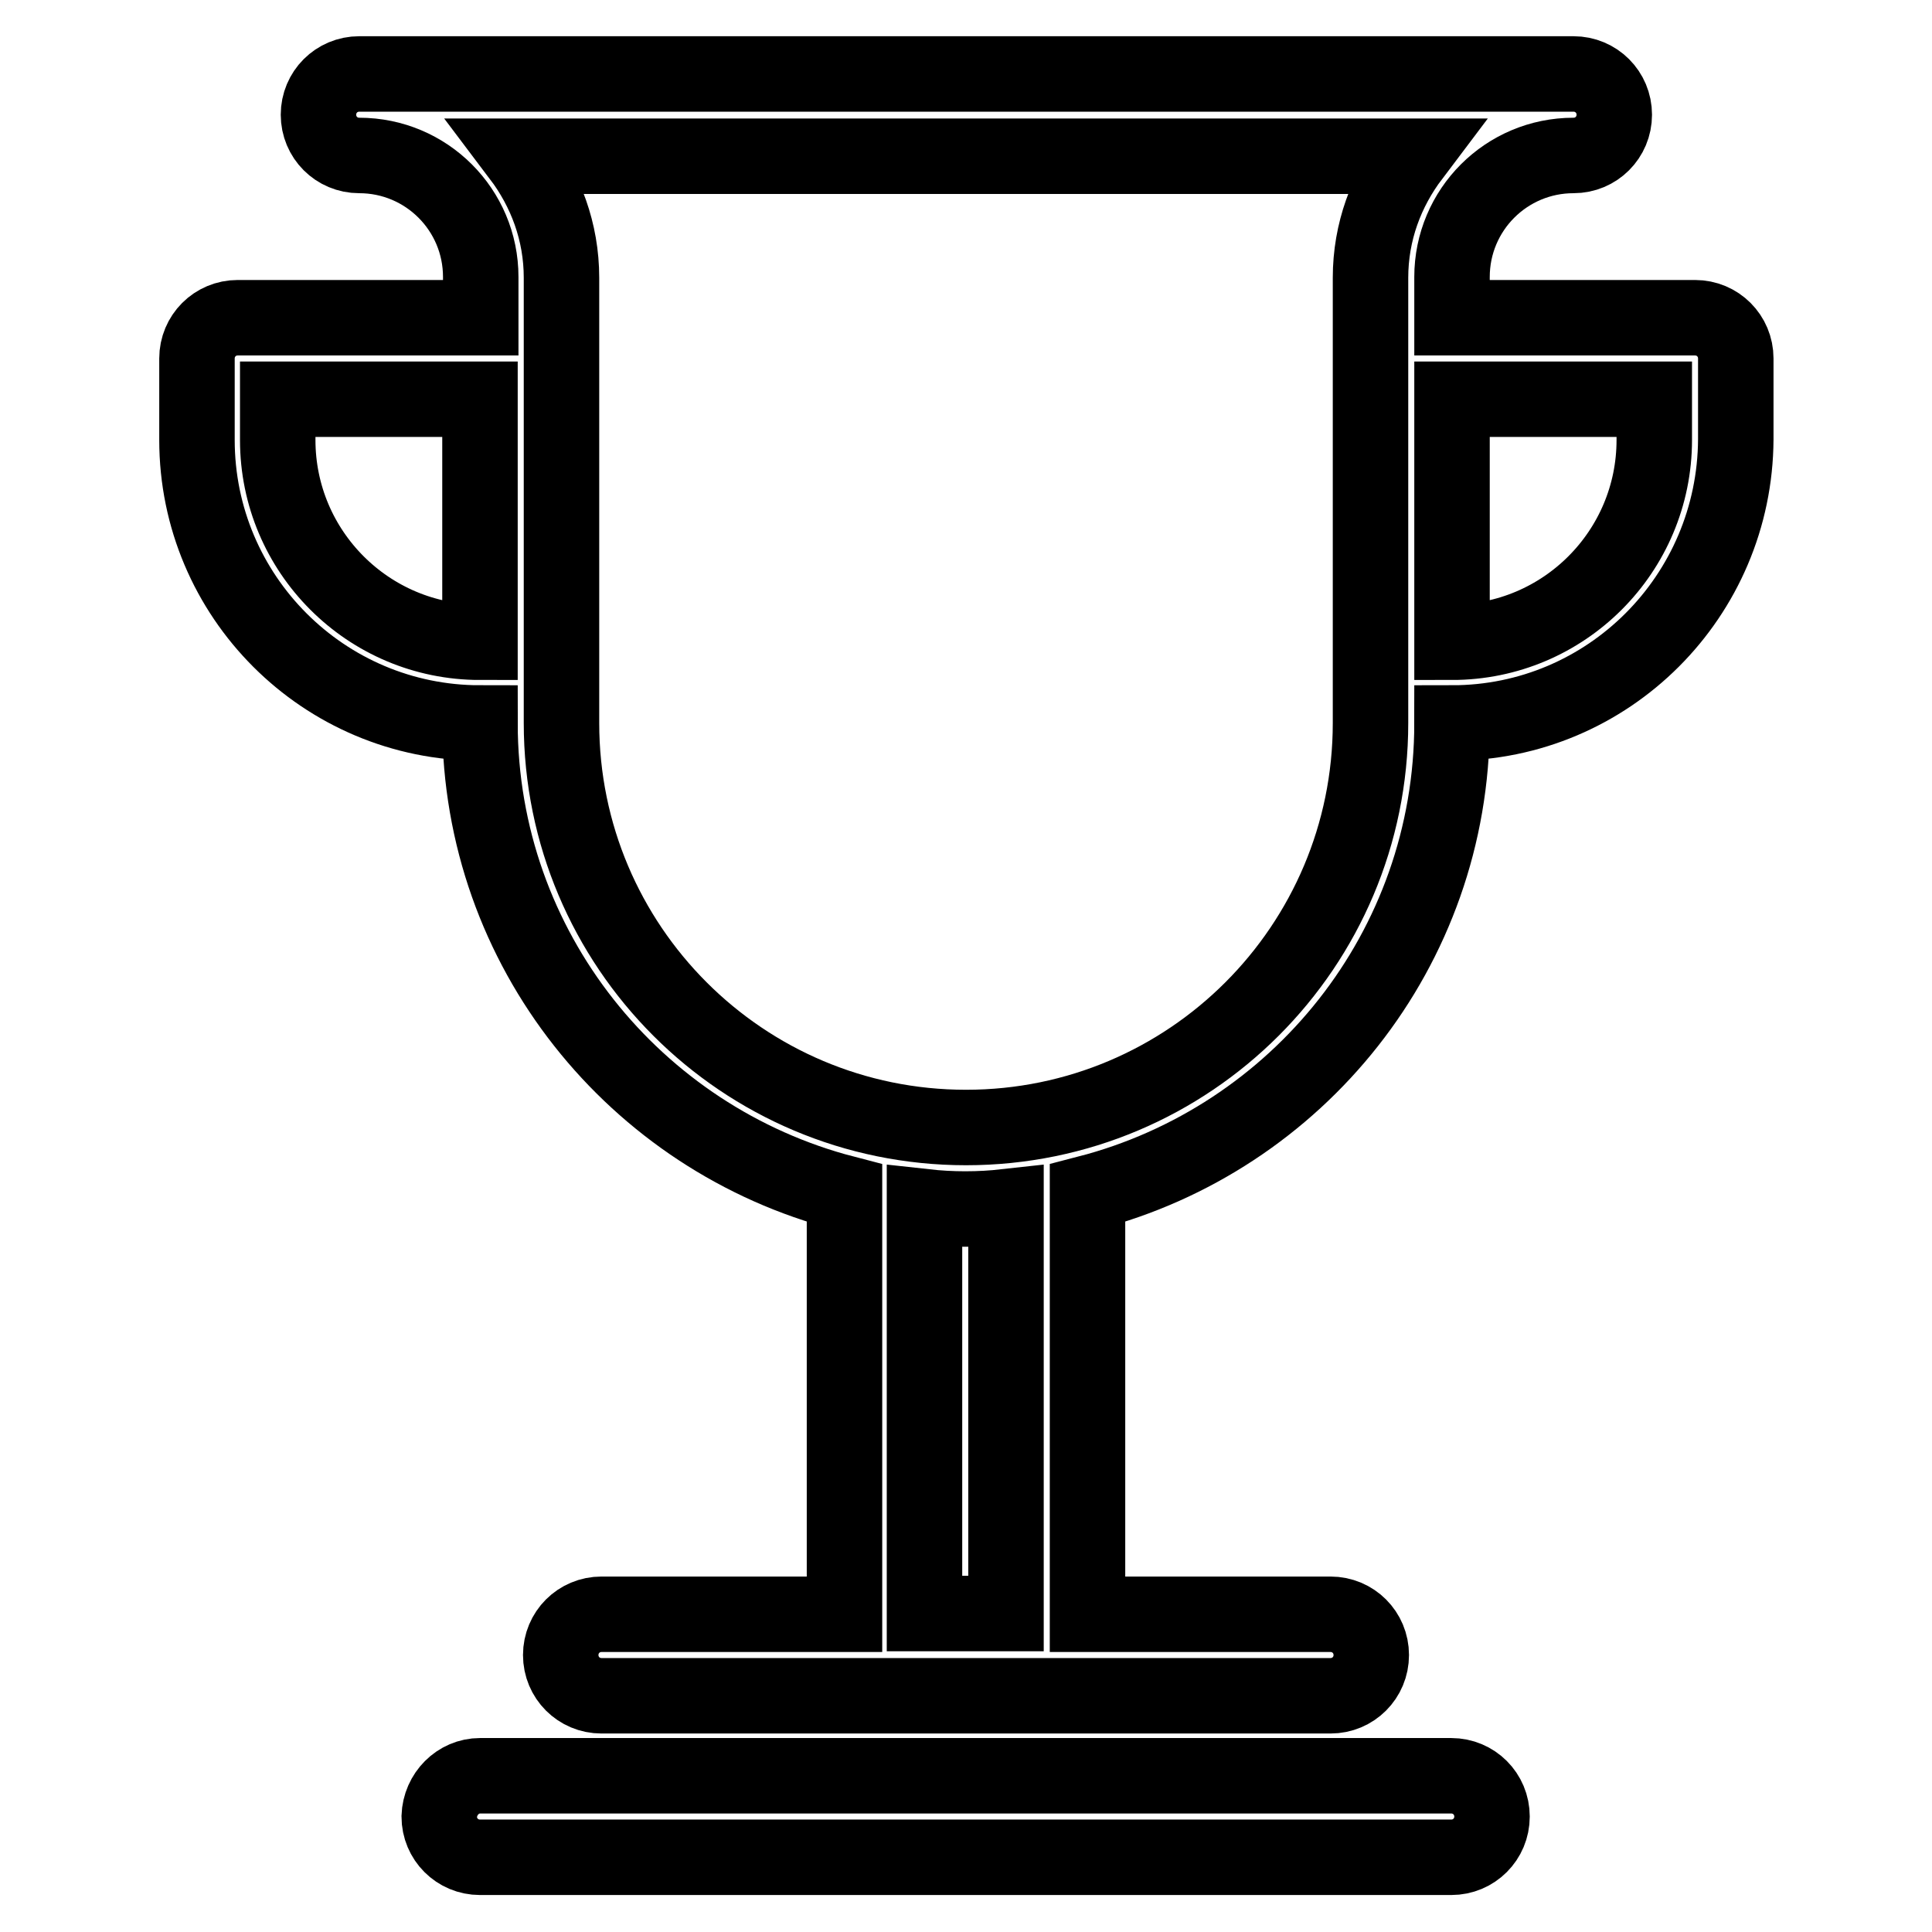
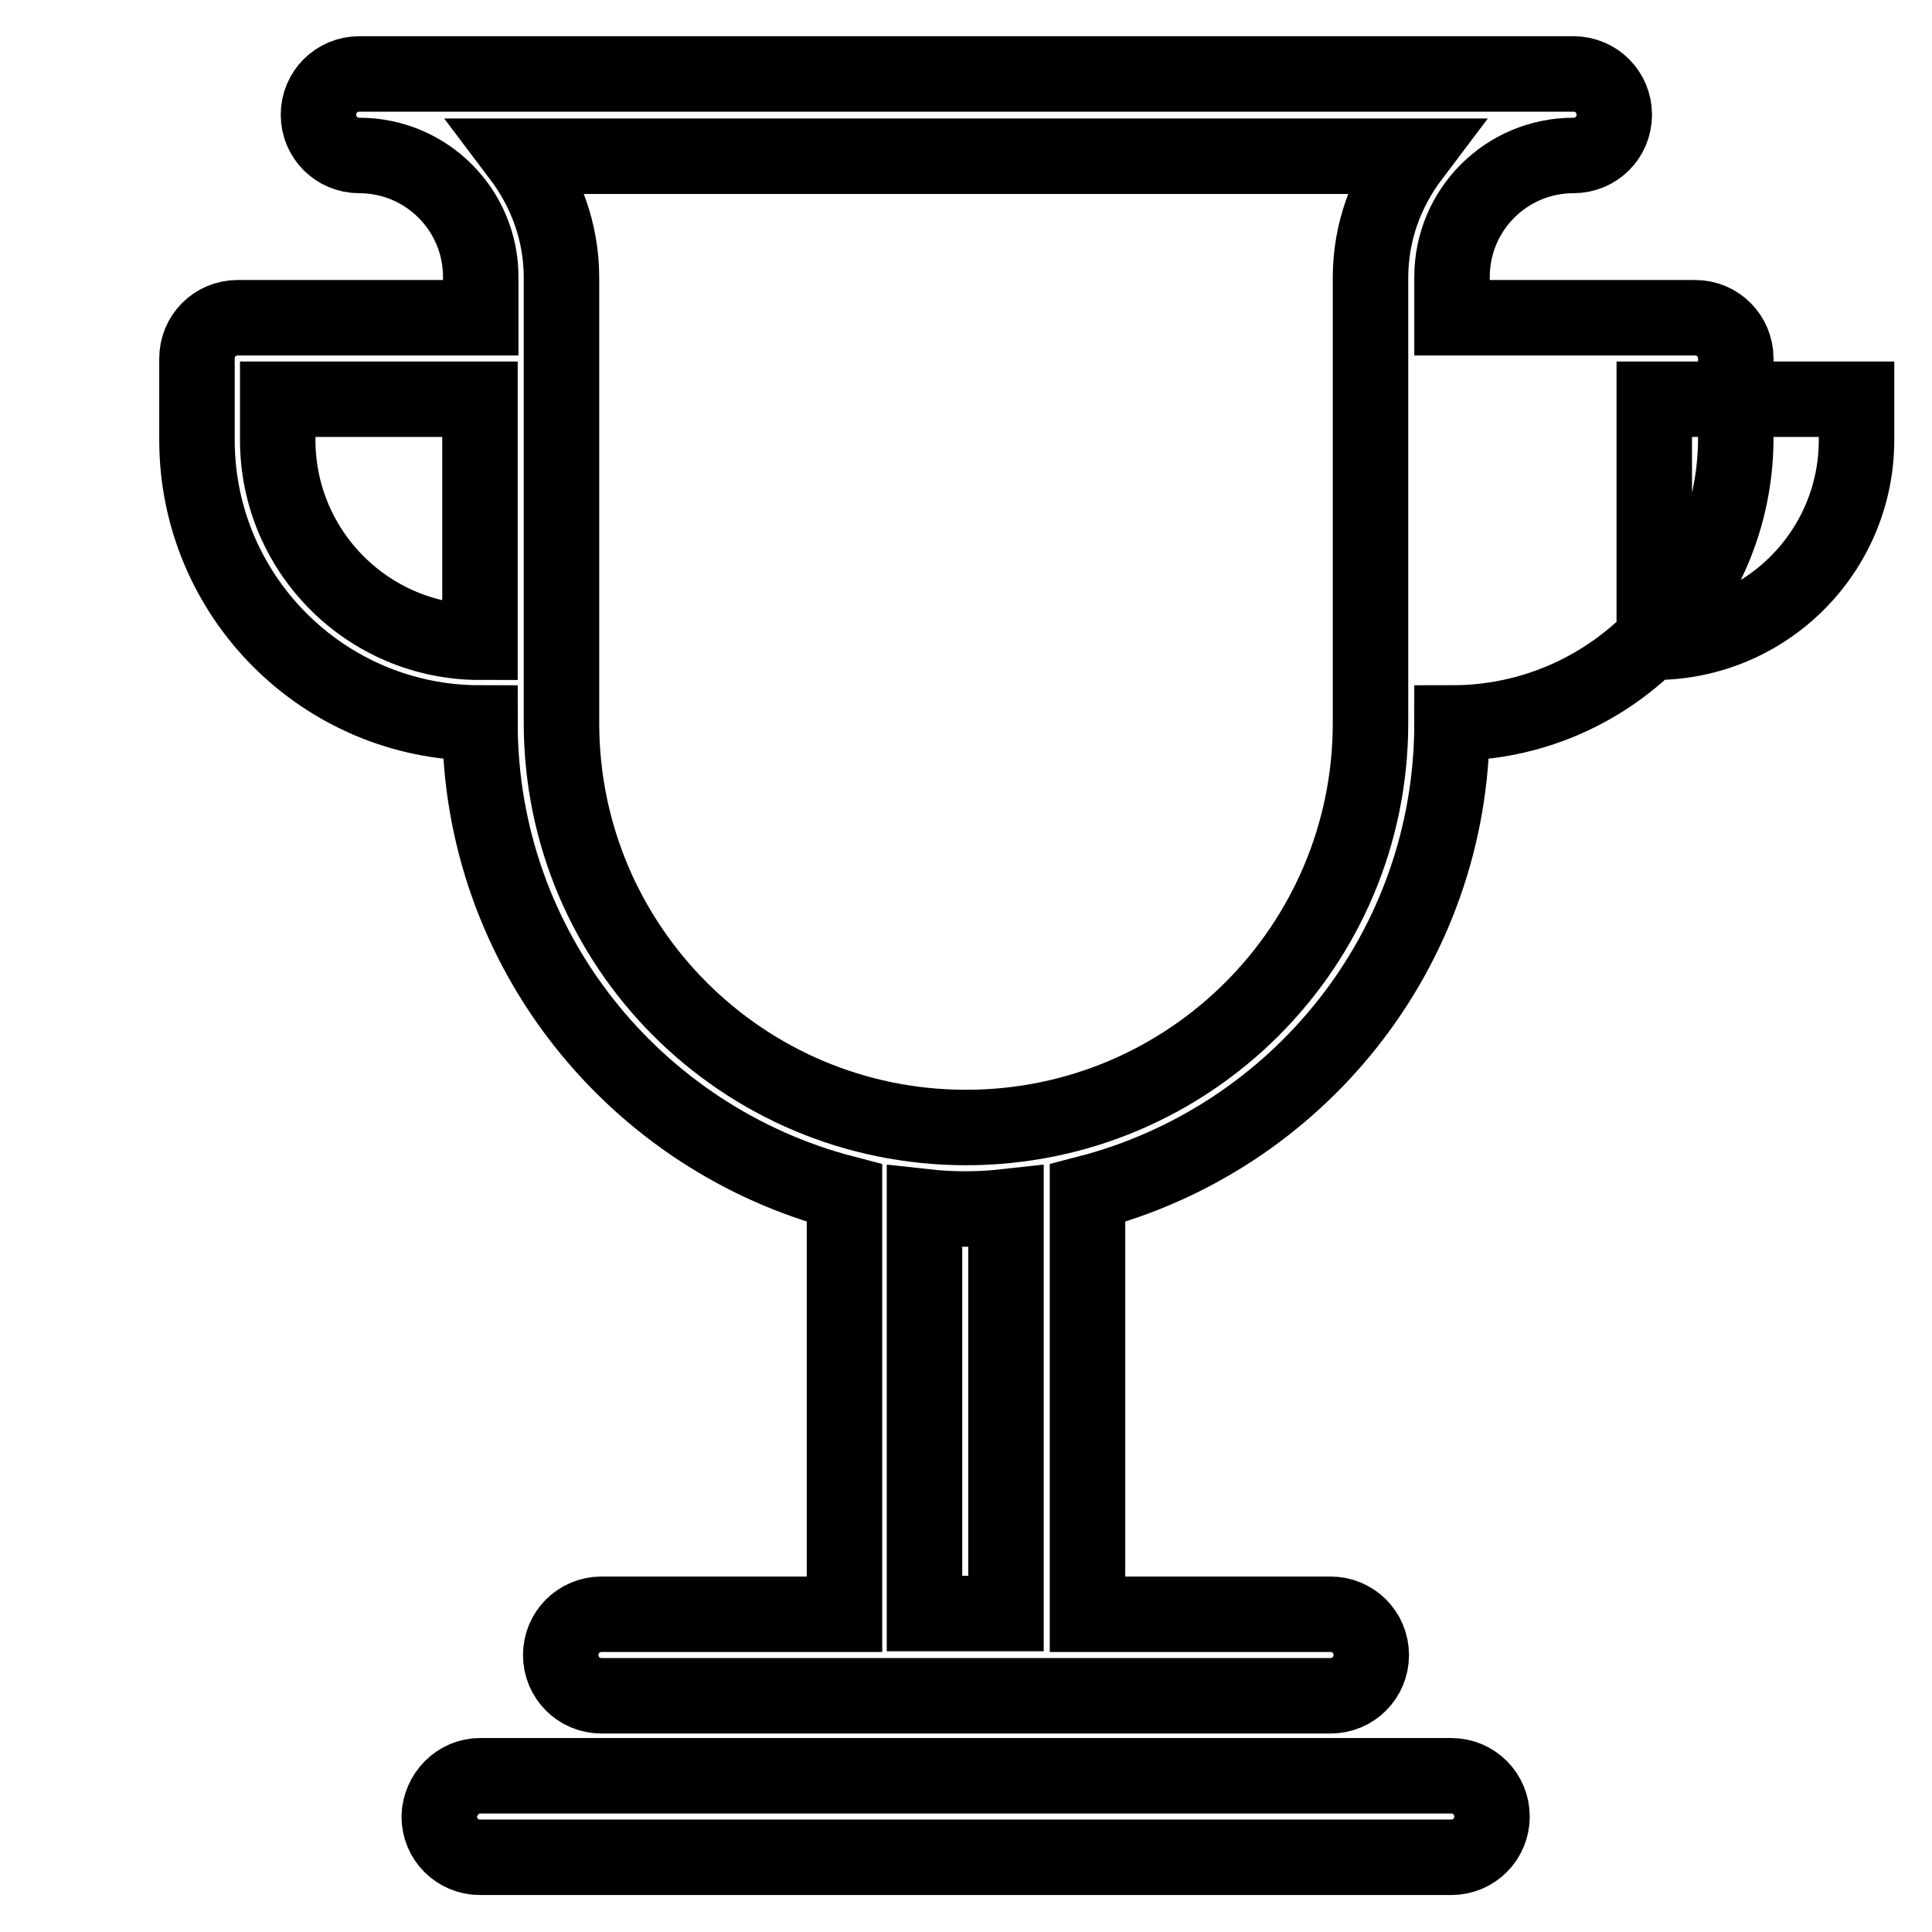
<svg xmlns="http://www.w3.org/2000/svg" version="1.1" x="0px" y="0px" viewBox="0 0 256 256" enable-background="new 0 0 256 256" xml:space="preserve">
  <g>
-     <path stroke-width="10" fill-opacity="0" stroke="#000000" d="M192.4,95.8L192.4,95.8c0,30-20.5,55.1-48.3,62.3v55.8h32.2c3,0,5.4,2.4,5.4,5.4c0,3-2.4,5.4-5.4,5.4H79.7 c-3,0-5.4-2.4-5.4-5.4c0-3,2.4-5.4,5.4-5.4h32.2v-55.8c-27.7-7.2-48.3-32.3-48.3-62.3l0,0c-20.7,0-37.5-16.8-37.5-37.5V47.5 c0-3,2.4-5.4,5.4-5.4h32.2v-5.4c0-8.9-7.2-16.1-16.1-16.1l0,0c-3,0-5.4-2.4-5.4-5.4c0-3,2.4-5.4,5.4-5.4l0,0l0,0h160.9l0,0l0,0 c3,0,5.4,2.4,5.4,5.4c0,3-2.4,5.4-5.4,5.4l0,0c-8.9,0-16.1,7.2-16.1,16.1l0,0v5.4h32.2c3,0,5.4,2.4,5.4,5.4v10.7 C229.9,79,213.1,95.8,192.4,95.8z M122.6,213.8h10.7v-53.9c-1.8,0.2-3.5,0.3-5.4,0.3c-1.8,0-3.6-0.1-5.4-0.3V213.8z M36.8,52.9v5.4 c0,14.8,12,26.8,26.8,26.8V52.9H36.8z M68.9,20.7c3.4,4.5,5.5,10,5.5,16.1l0,0v59c0,29.6,24,53.6,53.6,53.6 c29.6,0,53.6-24,53.6-53.6v-59l0,0l0,0c0-6.1,2.1-11.6,5.5-16.1H68.9z M219.2,52.9h-26.8v32.2c14.8,0,26.8-12,26.8-26.8V52.9z  M63.6,235.3h128.7c3,0,5.4,2.4,5.4,5.4c0,3-2.4,5.4-5.4,5.4H63.6c-3,0-5.4-2.4-5.4-5.4C58.3,237.7,60.7,235.3,63.6,235.3z" />
+     <path stroke-width="10" fill-opacity="0" stroke="#000000" d="M192.4,95.8L192.4,95.8c0,30-20.5,55.1-48.3,62.3v55.8h32.2c3,0,5.4,2.4,5.4,5.4c0,3-2.4,5.4-5.4,5.4H79.7 c-3,0-5.4-2.4-5.4-5.4c0-3,2.4-5.4,5.4-5.4h32.2v-55.8c-27.7-7.2-48.3-32.3-48.3-62.3l0,0c-20.7,0-37.5-16.8-37.5-37.5V47.5 c0-3,2.4-5.4,5.4-5.4h32.2v-5.4c0-8.9-7.2-16.1-16.1-16.1l0,0c-3,0-5.4-2.4-5.4-5.4c0-3,2.4-5.4,5.4-5.4l0,0l0,0h160.9l0,0l0,0 c3,0,5.4,2.4,5.4,5.4c0,3-2.4,5.4-5.4,5.4l0,0c-8.9,0-16.1,7.2-16.1,16.1l0,0v5.4h32.2c3,0,5.4,2.4,5.4,5.4v10.7 C229.9,79,213.1,95.8,192.4,95.8z M122.6,213.8h10.7v-53.9c-1.8,0.2-3.5,0.3-5.4,0.3c-1.8,0-3.6-0.1-5.4-0.3V213.8z M36.8,52.9v5.4 c0,14.8,12,26.8,26.8,26.8V52.9H36.8z M68.9,20.7c3.4,4.5,5.5,10,5.5,16.1l0,0v59c0,29.6,24,53.6,53.6,53.6 c29.6,0,53.6-24,53.6-53.6v-59l0,0l0,0c0-6.1,2.1-11.6,5.5-16.1H68.9z M219.2,52.9v32.2c14.8,0,26.8-12,26.8-26.8V52.9z  M63.6,235.3h128.7c3,0,5.4,2.4,5.4,5.4c0,3-2.4,5.4-5.4,5.4H63.6c-3,0-5.4-2.4-5.4-5.4C58.3,237.7,60.7,235.3,63.6,235.3z" />
  </g>
</svg>